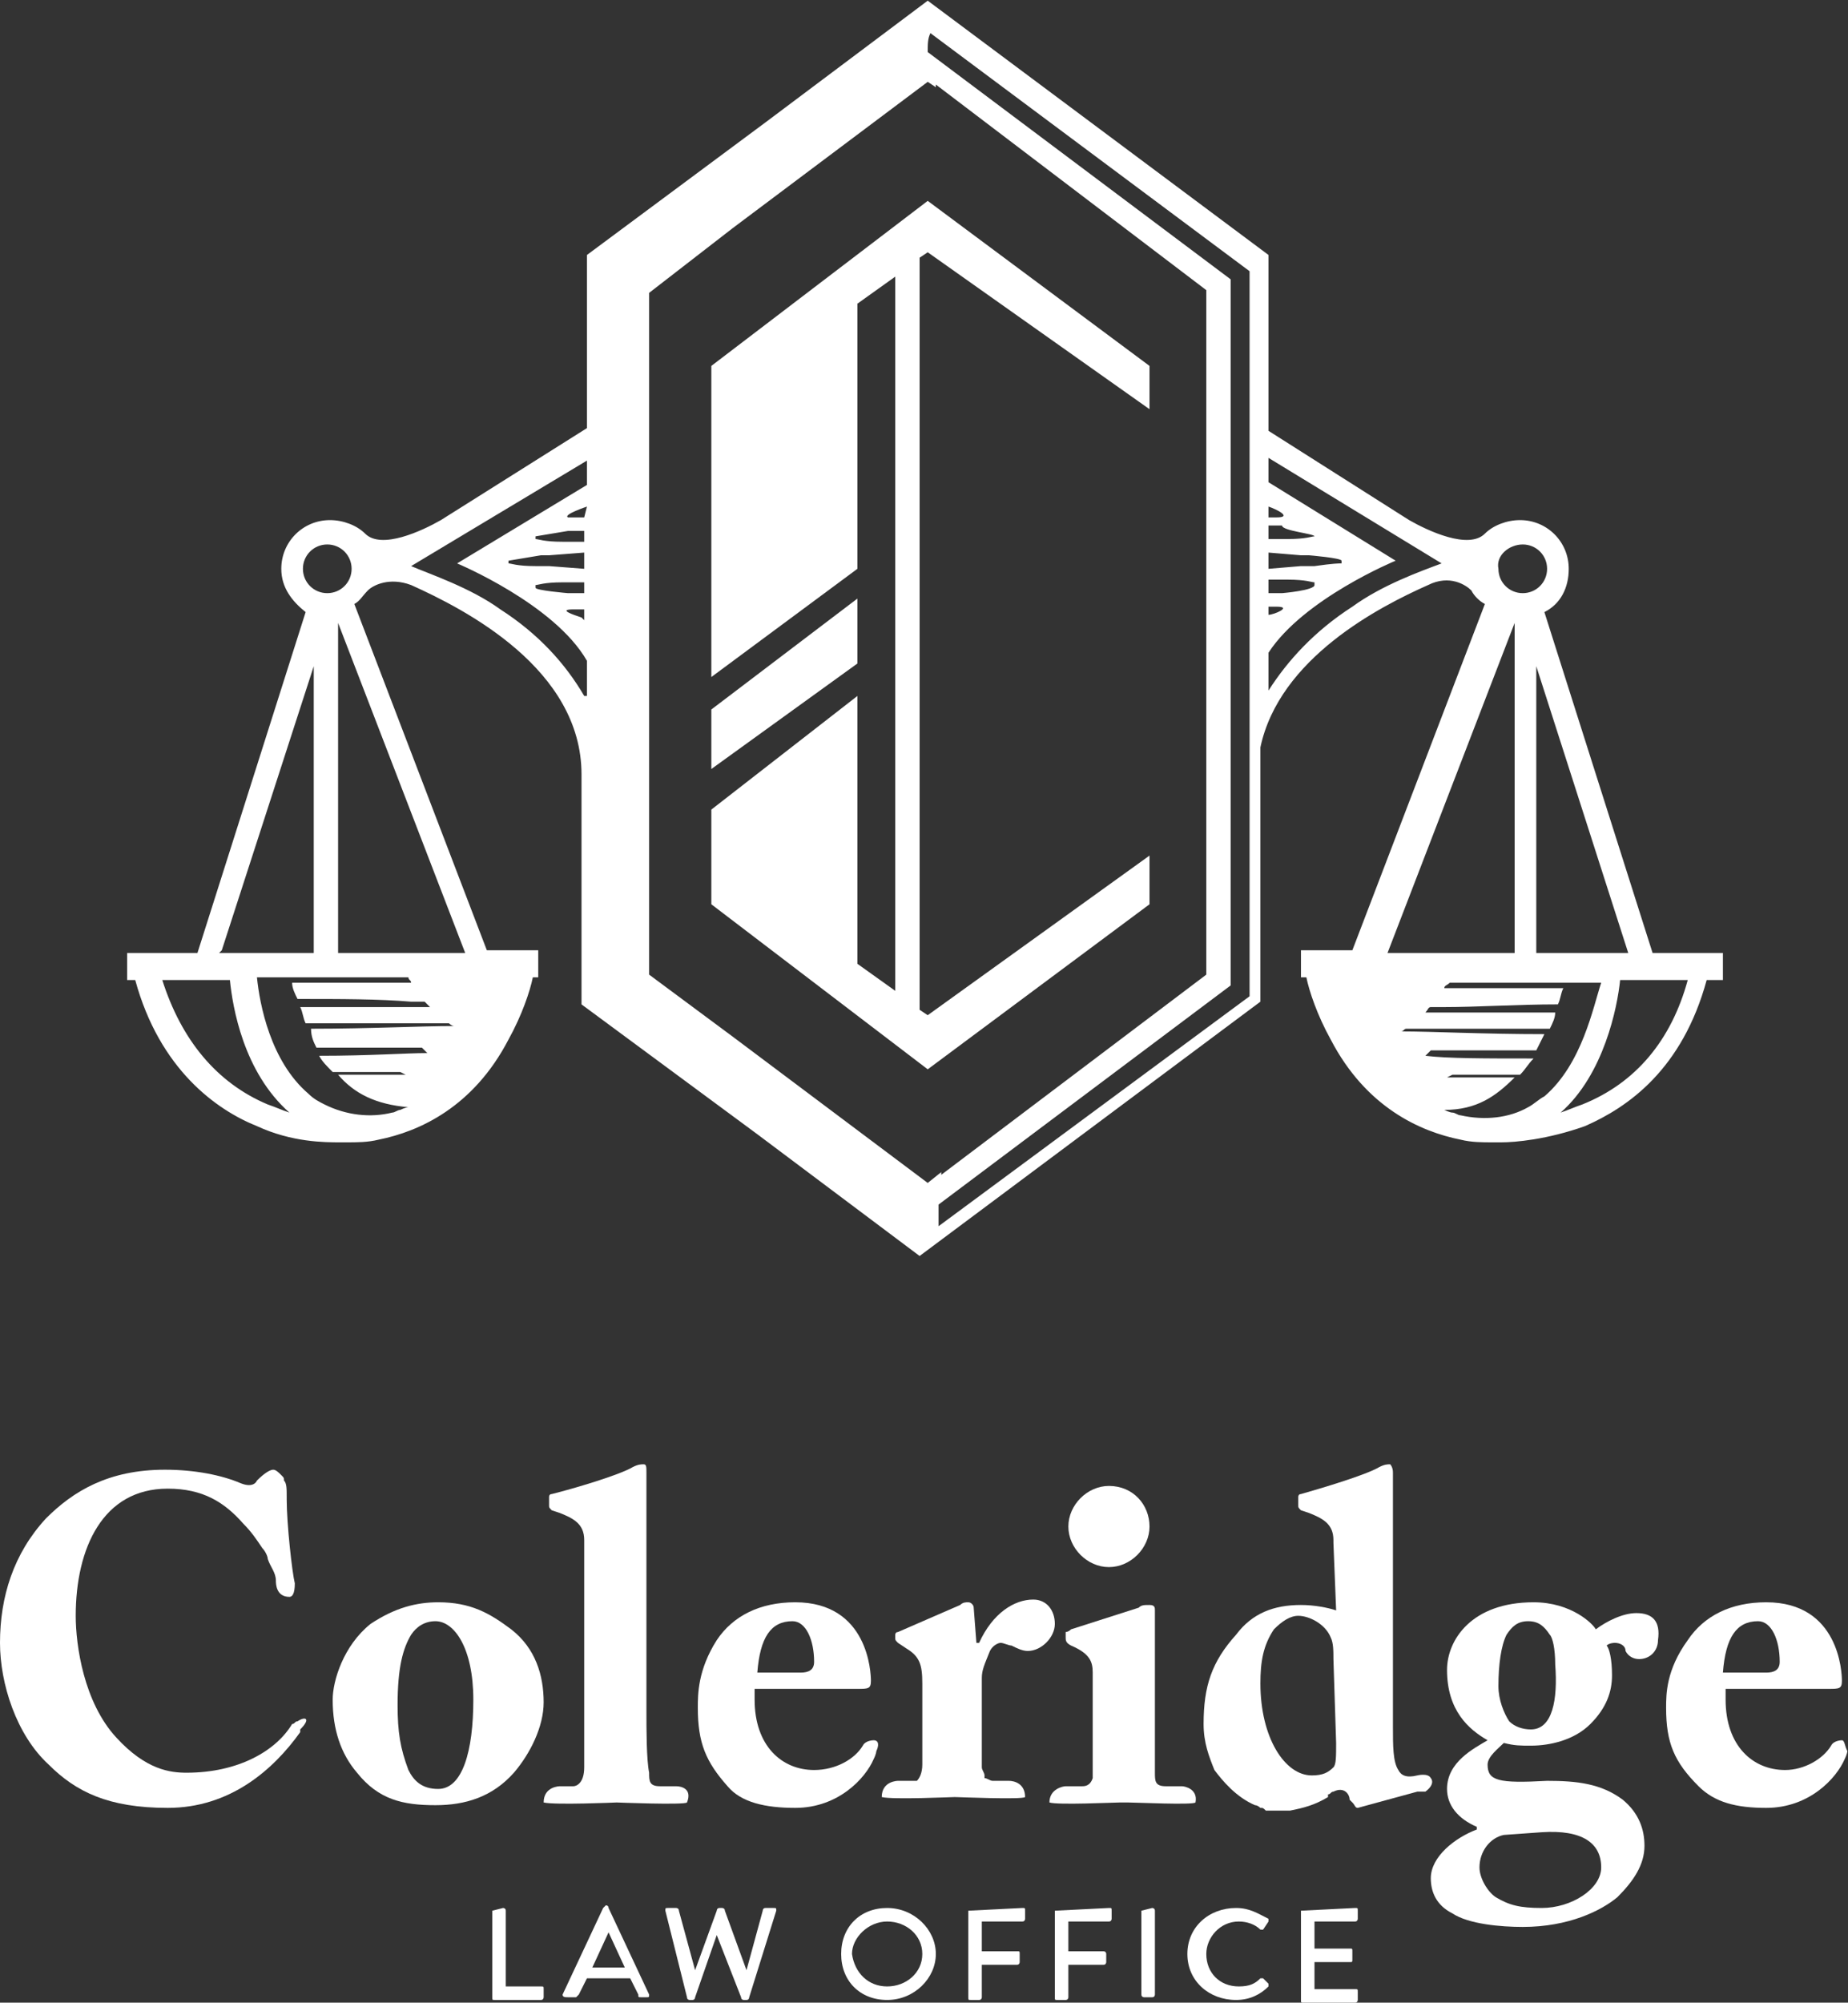
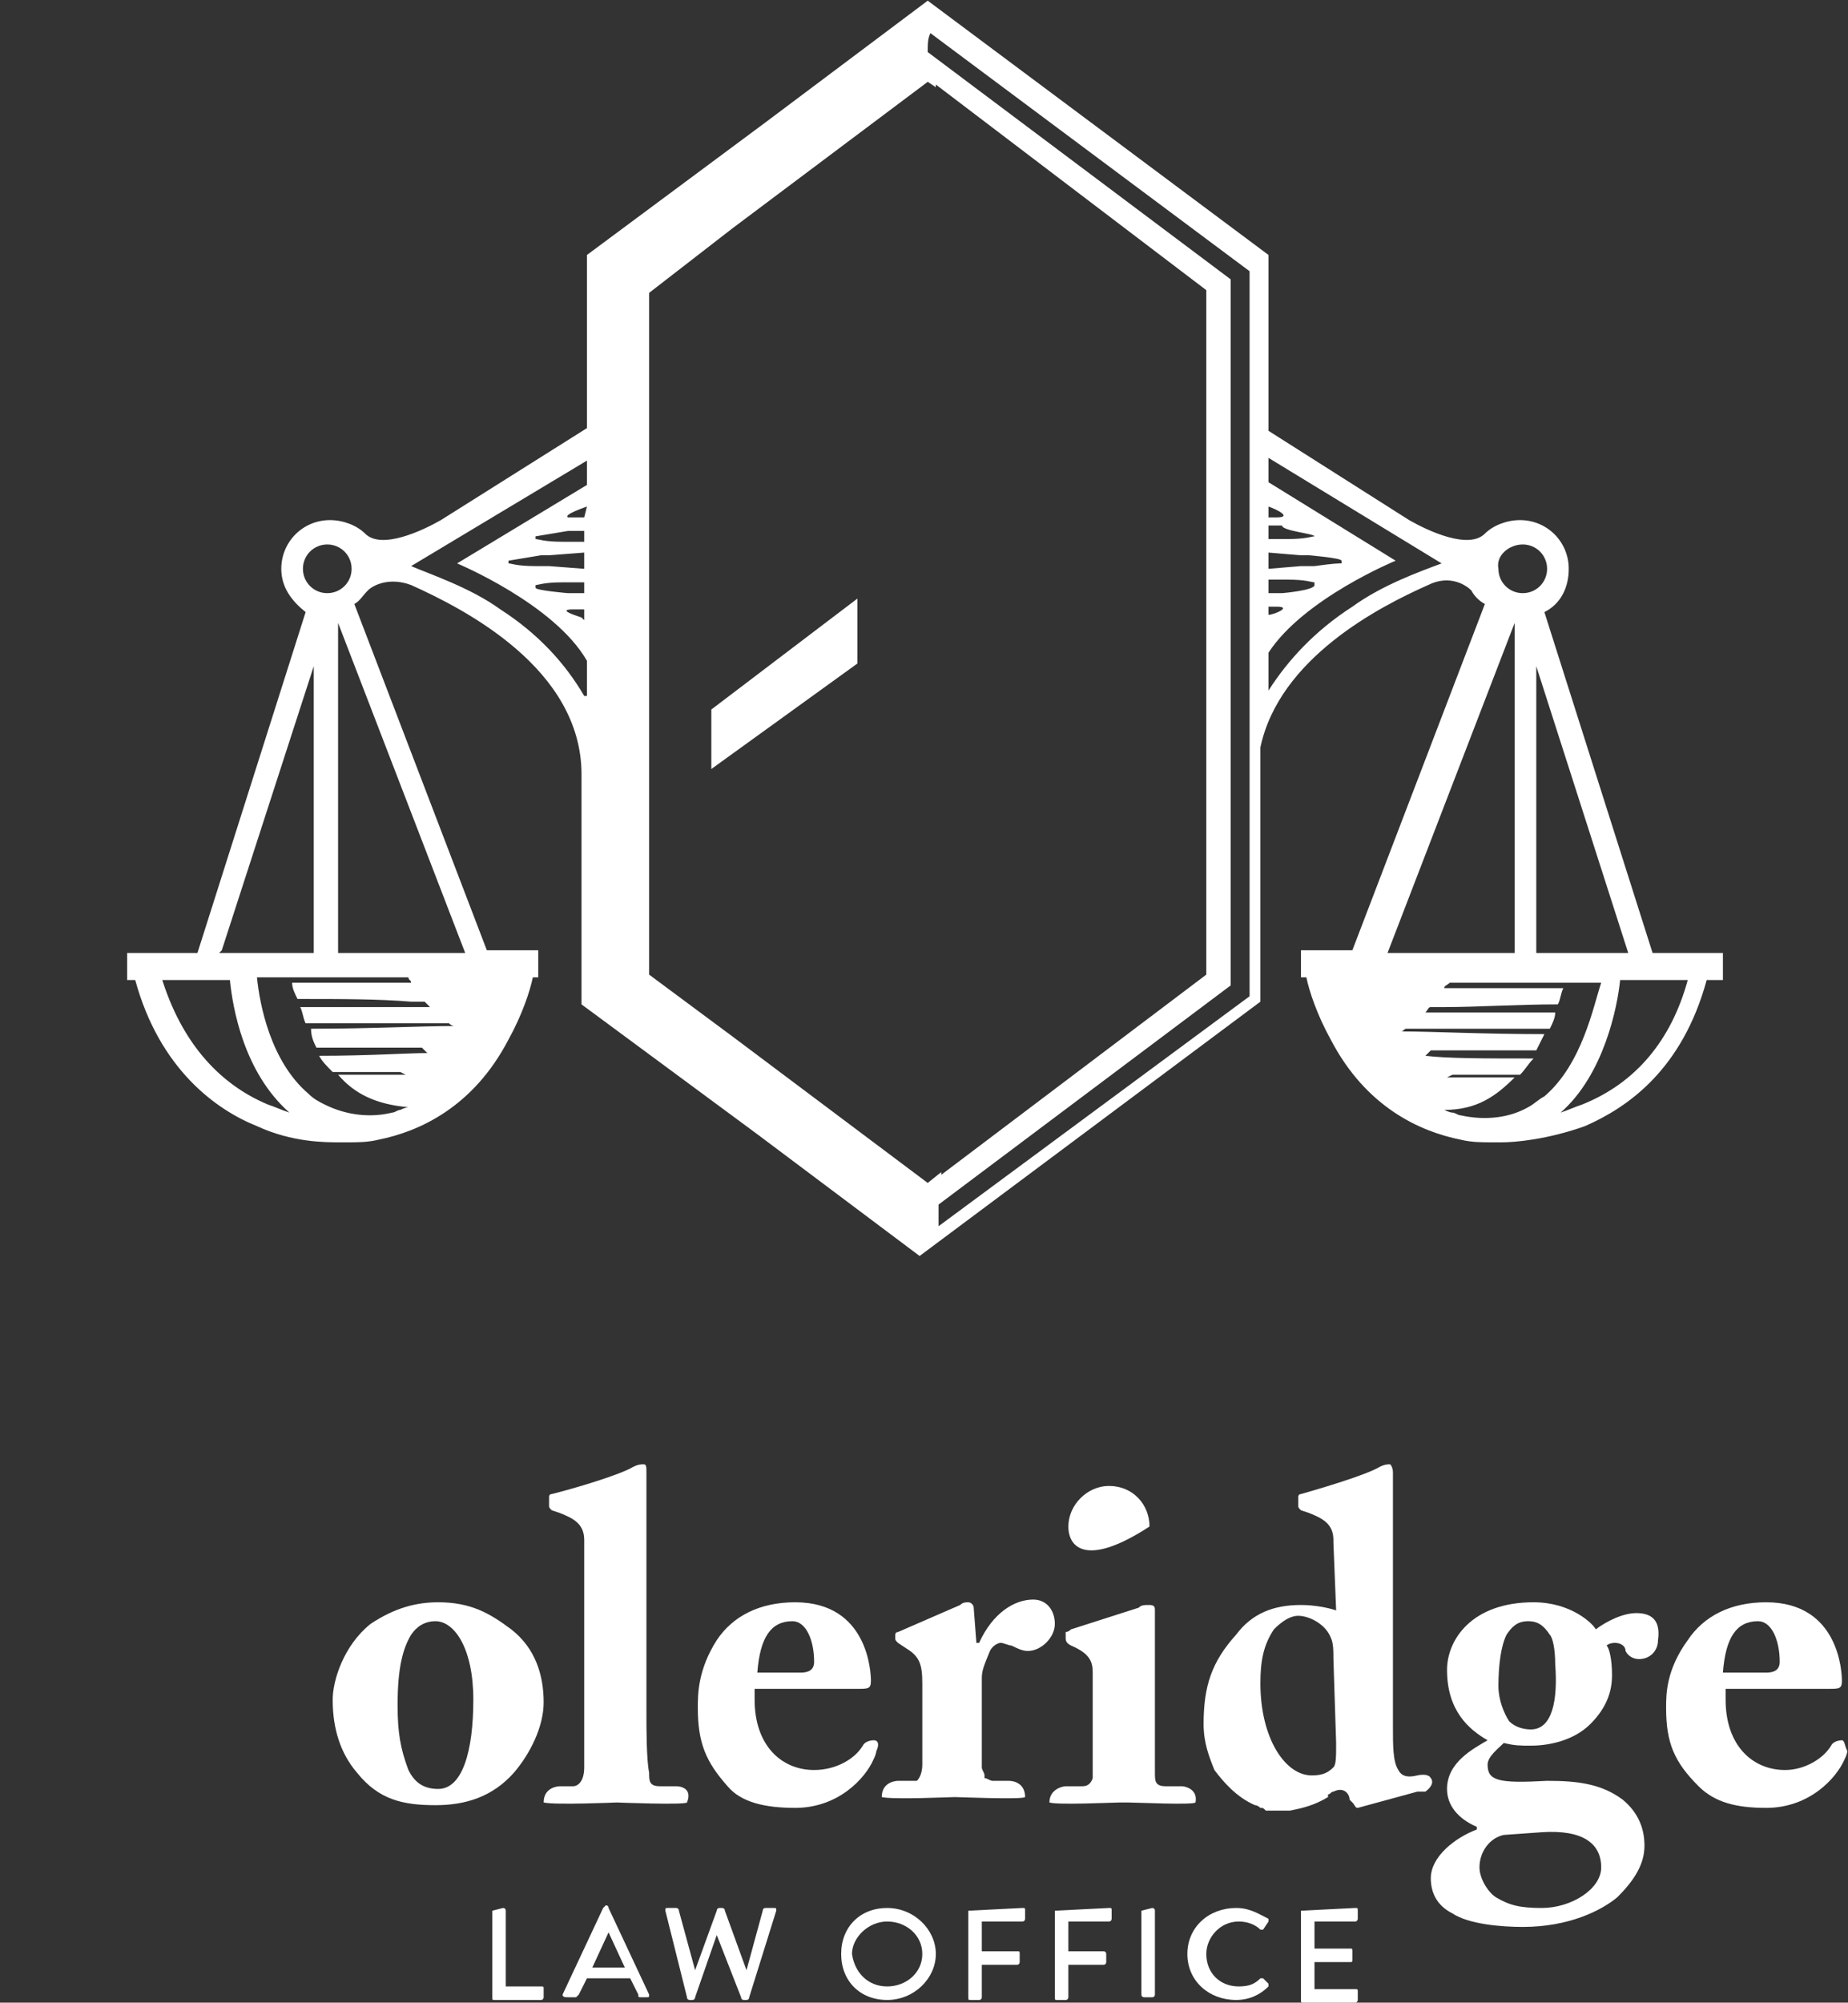
<svg xmlns="http://www.w3.org/2000/svg" xmlns:ns1="http://www.bohemiancoding.com/sketch/ns" width="911px" height="987px" viewBox="0 0 911 987" version="1.1">
  <rect x="0" y="0" width="911" height="987" fill="#333333" stroke="none" />
  <title>logo</title>
  <desc>Created with Sketch.</desc>
  <defs />
  <g id="Page-1" stroke="none" stroke-width="1" fill="none" fill-rule="evenodd" ns1:type="MSPage">
    <g id="logo" ns1:type="MSLayerGroup" transform="translate(-4, -13)" fill="#FFFFFF">
      <g id="Page-1" ns1:type="MSShapeGroup">
        <g id="logo">
          <g id="Group">
            <path d="M246.667,954.667 C246.667,954.667 248,953.333 246.667,954.667 L252,953.333 C252,953.333 253.333,953.333 253.333,954.667 L253.333,992 L270.667,992 C272,992 272,992 272,993.333 L272,997.333 C272,997.333 272,998.667 270.667,998.667 L248,998.667 C246.667,998.667 246.667,998.667 246.667,997.333 L246.667,954.667 L246.667,954.667 Z" id="Shape" />
            <path d="M281.333,996 L301.333,953.333 L302.667,952 C302.667,952 304,952 304,953.333 L324,996 C324,997.333 324,997.333 322.667,997.333 L320,997.333 C318.667,997.333 318.667,997.333 318.667,996 L314.667,988 L293.333,988 C292,990.667 290.667,993.333 289.333,996 L288,997.333 L284,997.333 C282.667,997.333 281.333,997.333 281.333,996 L281.333,996 L281.333,996 Z M312,982.667 L304,965.333 L296,982.667 L312,982.667 L312,982.667 Z" id="Shape" />
            <path d="M332,954.667 C332,953.333 332,953.333 333.333,953.333 L337.333,953.333 C337.333,953.333 338.667,953.333 338.667,954.667 L346.667,984 L357.333,954.667 C357.333,954.667 357.333,953.333 358.667,953.333 L360,953.333 C360,953.333 361.333,953.333 361.333,954.667 L372,984 L380,954.667 C380,954.667 380,953.333 381.333,953.333 L385.333,953.333 C386.667,953.333 386.667,953.333 386.667,954.667 L373.333,997.333 C373.333,997.333 373.333,998.667 372,998.667 L370.667,998.667 C370.667,998.667 369.333,998.667 369.333,997.333 L357.333,966.667 L346.667,997.333 C346.667,997.333 346.667,998.667 345.333,998.667 L344,998.667 C344,998.667 342.667,998.667 342.667,997.333 L332,954.667 L332,954.667 Z" id="Shape" />
            <path d="M441.333,953.333 C454.667,953.333 465.333,964 465.333,976 C465.333,988 454.667,998.667 441.333,998.667 C428,998.667 418.667,989.333 418.667,976 C418.667,962.667 428,953.333 441.333,953.333 M441.333,992 C450.667,992 458.667,985.333 458.667,976 C458.667,966.667 450.667,960 441.333,960 C432,960 424,968 424,976 C425.333,985.333 432,992 441.333,992" id="Shape" />
            <path d="M481.333,954.667 C481.333,954.667 481.333,953.333 481.333,954.667 L508,953.333 C509.333,953.333 509.333,953.333 509.333,954.667 L509.333,958.667 C509.333,958.667 509.333,960 508,960 L488,960 L488,974.667 L505.333,974.667 C506.667,974.667 506.667,974.667 506.667,976 L506.667,980 C506.667,980 506.667,981.333 505.333,981.333 L488,981.333 L488,997.333 C488,997.333 488,998.667 486.667,998.667 L482.667,998.667 C481.333,998.667 481.333,998.667 481.333,997.333 L481.333,954.667 L481.333,954.667 Z" id="Shape" />
            <path d="M524,954.667 C524,954.667 524,953.333 524,954.667 L550.667,953.333 C552,953.333 552,953.333 552,954.667 L552,958.667 C552,958.667 552,960 550.667,960 L530.667,960 L530.667,974.667 L548,974.667 C548,974.667 549.333,974.667 549.333,976 L549.333,980 C549.333,980 549.333,981.333 548,981.333 L530.667,981.333 L530.667,997.333 C530.667,997.333 530.667,998.667 529.333,998.667 L525.333,998.667 C524,998.667 524,998.667 524,997.333 L524,954.667 L524,954.667 Z" id="Shape" />
            <path d="M566.667,954.667 C566.667,954.667 568,953.333 566.667,954.667 L572,953.333 C572,953.333 573.333,953.333 573.333,954.667 L573.333,996 C573.333,996 573.333,997.333 572,997.333 L568,997.333 C568,997.333 566.667,997.333 566.667,996 L566.667,954.667 L566.667,954.667 Z" id="Shape" />
            <path d="M613.333,953.333 C620,953.333 624,956 629.333,958.667 L629.333,960 L626.667,964 L625.333,964 C622.667,961.333 618.667,960 614.667,960 C605.333,960 598.667,968 598.667,976 C598.667,985.333 605.333,992 614.667,992 C620,992 622.667,990.667 625.333,988 L626.667,988 L629.333,990.667 L629.333,992 C625.333,996 620,998.667 613.333,998.667 C600,998.667 589.333,989.333 589.333,976 C589.333,962.667 600,953.333 613.333,953.333" id="Shape" />
            <path d="M645.333,954.667 C645.333,954.667 645.333,953.333 645.333,954.667 L672,953.333 C673.333,953.333 673.333,953.333 673.333,954.667 L673.333,958.667 C673.333,958.667 673.333,960 672,960 L652,960 L652,973.333 L669.333,973.333 C670.667,973.333 670.667,973.333 670.667,974.667 L670.667,978.667 C670.667,980 670.667,980 669.333,980 L652,980 L652,993.333 L672,993.333 C673.333,993.333 673.333,993.333 673.333,994.667 L673.333,998.667 C673.333,998.667 673.333,1000 672,1000 L646.667,1000 C645.333,1000 645.333,1000 645.333,998.667 L645.333,954.667 L645.333,954.667 Z" id="Shape" />
            <path d="M220,802.667 C209.333,802.667 198.667,805.333 186.667,813.333 C173.333,824 168,841.333 168,850.667 C168,865.333 172,877.333 180,886.667 C190.667,900 202.667,902.667 218.667,902.667 C233.333,902.667 246.667,898.667 257.333,886.667 C265.333,877.333 272,864 272,852 C272,838.667 268,825.333 256,816 C245.333,808 236,802.667 220,802.667 M220,894.667 C212,894.667 208,890.667 205.333,885.333 C201.333,874.667 200,866.667 200,853.333 C200,834.667 202.667,825.333 206.667,818.667 C209.333,814.667 213.333,812 218.667,812 C228,812 237.333,825.333 237.333,850.667 C237.333,876 232,894.667 220,894.667" id="Shape" />
            <path d="M513.333,801.333 C504,801.333 493.333,808 486.667,822.667 L485.333,822.667 L484,805.333 C484,804 482.667,802.667 481.333,802.667 C480,802.667 478.667,802.667 477.333,804 L446.667,817.333 C445.333,817.333 445.333,818.667 445.333,818.667 L445.333,820 C445.333,821.333 445.333,821.333 446.667,822.667 L450.667,825.333 C457.333,829.333 458.667,833.333 458.667,842.667 L458.667,861.333 L458.667,862.667 L458.667,877.333 L458.667,882.667 C458.667,886.667 457.333,889.333 456,890.667 L453.333,890.667 L448,890.667 L446.667,890.667 C446.667,890.667 438.667,890.667 438.667,898.667 C444,900 473.333,898.667 474.667,898.667 L474.667,898.667 C476,898.667 508,900 509.333,898.667 C509.333,892 504,890.667 501.333,890.667 L501.333,890.667 L494.667,890.667 L493.333,890.667 C492,890.667 490.667,889.333 489.333,889.333 C489.333,889.333 489.333,889.333 489.333,888 C489.333,886.667 488,885.333 488,884 L488,876 L488,840 C488,836 489.333,833.333 492,826.667 C493.333,824 496,822.667 497.333,822.667 C498.667,822.667 501.333,824 502.667,824 C505.333,825.333 508,826.667 510.667,826.667 C517.333,826.667 524,820 524,813.333 C524,806.667 520,801.333 513.333,801.333" id="Shape" />
            <path d="M810.667,808 C804,808 796,812 790.667,816 C789.333,813.333 778.667,802.667 760,802.667 C729.333,802.667 717.333,821.333 717.333,836 C717.333,856 728,865.333 737.333,870.667 L737.333,870.667 C730.667,874.667 717.333,881.333 717.333,894.667 C717.333,902.667 722.667,909.333 732,913.333 L732,914.667 C721.333,918.667 709.333,928 709.333,938.667 C709.333,945.333 712,952 720,956 C728,961.333 744,962.667 754.667,962.667 C777.333,962.667 793.333,954.667 801.333,948 C809.333,940 814.667,932 814.667,922.667 C814.667,914.667 812,906.667 804,900 C793.333,892 781.333,890.667 766.667,890.667 C742.667,892 737.333,890.667 737.333,882.667 C737.333,878.667 742.667,874.667 745.333,872 C750.667,873.333 753.333,873.333 758.667,873.333 C768,873.333 780,870.667 788,862.667 C796,854.667 798.667,846.667 798.667,838.667 C798.667,830.667 797.333,825.333 796,824 C797.333,822.667 800,822.667 800,822.667 C802.667,822.667 805.333,824 805.333,826.667 C806.667,829.333 809.333,830.667 812,830.667 C817.333,830.667 821.333,826.667 821.333,821.333 C822.667,812 818.667,808 810.667,808 M745.333,917.333 L764,916 C784,914.667 793.333,921.333 793.333,933.333 C793.333,944 778.667,953.333 764,953.333 C753.333,953.333 748,952 741.333,948 C737.333,945.333 733.333,938.667 733.333,933.333 C733.333,925.333 738.667,918.667 745.333,917.333 M758.667,865.333 C754.667,865.333 750.667,864 748,861.333 C745.333,857.333 742.667,850.667 742.667,844 C742.667,833.333 744,824 746.667,818.667 C749.333,814.667 752,812 757.333,812 C762.667,812 765.333,814.667 768,818.667 C769.333,820 770.667,825.333 770.667,833.333 C772,850.667 769.333,865.333 758.667,865.333" id="Shape" />
-             <path d="M150.667,861.333 C149.333,861.333 149.333,862.667 148,862.667 C140,876 121.333,886.667 96,886.667 C88,886.667 76,885.333 61.333,869.333 C45.333,852 41.333,824 41.333,809.333 C41.333,776 54.667,746.667 86.667,746.667 C104,746.667 114.667,753.333 124,764 C128,768 130.667,772 133.333,776 C134.667,777.333 136,780 136,781.333 C137.333,785.333 140,788 140,792 C140,793.333 140,800 146.667,800 L146.667,800 C148,800 149.333,798.667 149.333,793.333 L149.333,793.333 C148,788 145.333,764 145.333,752 L145.333,750.667 C145.333,746.667 145.333,744 144,742.667 C144,741.333 144,741.333 142.667,740 C141.333,738.667 140,737.333 138.667,737.333 C137.333,737.333 134.667,738.667 130.667,742.667 C130.667,742.667 129.333,746.667 122.667,744 L122.667,744 C113.333,740 100,737.333 85.333,737.333 C57.333,737.333 40,748 26.667,761.333 C10.667,778.667 4,800 4,822.667 C4,842.667 12,868 28,882.667 C41.333,896 57.333,904 86.667,904 C117.333,904 138.667,885.333 152,866.667 L152,865.333 C157.333,860 154.667,858.667 150.667,861.333" id="Shape" />
            <path d="M337.333,893.333 L337.333,893.333 L329.333,893.333 C324,893.333 324,890.667 324,886.667 C322.667,880 322.667,865.333 322.667,856 L322.667,813.333 L322.667,738.667 C322.667,736 322.667,734.667 321.333,734.667 C320,734.667 318.667,734.667 316,736 C309.333,740 286.667,746.667 276,749.333 C274.667,749.333 274.667,750.667 274.667,750.667 L274.667,754.667 C274.667,756 274.667,756 276,757.333 L280,758.667 C286.667,761.333 292,764 292,772 L292,812 L292,884 C292,892 288,893.333 286.667,893.333 L280,893.333 C280,893.333 272,893.333 272,901.333 C277.333,902.667 308,901.333 308,901.333 C308,901.333 341.333,902.667 342.667,901.333 C345.333,894.667 340,893.333 337.333,893.333" id="Shape" />
            <path d="M586.667,893.333 L586.667,893.333 L578.667,893.333 C573.333,893.333 573.333,890.667 573.333,886.667 L573.333,880 L573.333,868 L573.333,844 L573.333,806.667 C573.333,805.333 573.333,804 570.667,804 C568,804 566.667,804 565.333,805.333 L532,816 C530.667,817.333 529.333,817.333 529.333,817.333 L529.333,820 C529.333,821.333 529.333,822.667 532,824 C541.333,828 542.667,832 542.667,837.333 L542.667,869.333 L542.667,889.333 C541.333,893.333 538.667,893.333 537.333,893.333 L530.667,893.333 L529.333,893.333 C528,893.333 521.333,894.667 521.333,901.333 C525.333,902.667 553.333,901.333 556,901.333 L560,901.333 C564,901.333 592,902.667 593.333,901.333 C594.667,894.667 588,893.333 586.667,893.333" id="Shape" />
            <path d="M434.667,870.667 L434.667,870.667 C434.667,870.667 430.667,870.667 429.333,873.333 C425.333,880 416,885.333 405.333,885.333 C389.333,885.333 376,873.333 376,850.667 L376,845.333 L426.667,845.333 C432,845.333 433.333,845.333 433.333,841.333 C433.333,837.333 432,802.667 396,802.667 C378.667,802.667 365.333,809.333 357.333,821.333 C348,836 348,848 348,854.667 C348,872 352,881.333 362.667,893.333 C369.333,901.333 381.333,904 396,904 C417.333,904 430.667,889.333 434.667,880 C436,877.333 436,876 436,876 C437.333,873.333 437.333,870.667 434.667,870.667 M394.667,812 C401.333,812 405.333,821.333 405.333,832 C405.333,836 402.667,837.333 398.667,837.333 L377.333,837.333 C378.667,820 384,812 394.667,812" id="Shape" />
            <path d="M912,870.667 L912,870.667 C912,870.667 908,870.667 906.667,873.333 C902.667,880 893.333,885.333 884,885.333 C868,885.333 854.667,873.333 854.667,850.667 L854.667,845.333 L905.333,845.333 C910.667,845.333 912,845.333 912,841.333 C912,837.333 910.667,802.667 874.667,802.667 C857.333,802.667 844,809.333 836,821.333 C825.333,836 825.333,848 825.333,854.667 C825.333,872 829.333,881.333 841.333,893.333 C849.333,901.333 860,904 874.667,904 C896,904 909.333,889.333 913.333,880 C914.667,877.333 914.667,876 914.667,876 C913.333,873.333 913.333,870.667 912,870.667 M870.667,812 C877.333,812 881.333,821.333 881.333,832 C881.333,836 878.667,837.333 874.667,837.333 L853.333,837.333 C854.667,820 860,812 870.667,812" id="Shape" />
            <path d="M709.333,889.333 C708,886.667 702.667,888 702.667,888 C697.333,889.333 694.667,888 693.333,885.333 C690.667,881.333 690.667,873.333 690.667,864 L690.667,821.333 L690.667,813.333 L690.667,738.667 C690.667,736 689.333,734.667 689.333,734.667 C688,734.667 686.667,734.667 684,736 C677.333,740 654.667,746.667 645.333,749.333 C644,749.333 644,750.667 644,750.667 L644,754.667 C644,756 644,756 645.333,757.333 L649.333,758.667 C656,761.333 661.333,764 661.333,772 L661.333,773.333 L662.667,806.667 C658.667,805.333 652,804 645.333,804 C632,804 621.333,808 613.333,818.667 C601.333,832 597.333,844 597.333,862.667 C597.333,872 600,878.667 602.667,885.333 L602.667,885.333 C606.667,890.667 613.333,898.667 622.667,902.667 C624,902.667 625.333,904 625.333,904 C626.667,904 626.667,904 628,905.333 L630.667,905.333 L636,905.333 L637.333,905.333 L640,905.333 C646.667,904 652,902.667 658.667,898.667 L658.667,898.667 C658.667,898.667 658.667,898.667 658.667,897.333 C660,897.333 660,896 661.333,896 C666.667,893.333 669.333,897.333 669.333,900 L670.667,901.333 C672,902.667 672,904 673.333,904 L702.667,896 L704,896 L705.333,896 L706.667,896 C712,892 709.333,889.333 709.333,889.333 M661.333,884 C658.667,886.667 656,888 650.667,888 C637.333,888 625.333,869.333 625.333,842.667 C625.333,832 626.667,824 632,816 C636,812 640,809.333 644,809.333 C649.333,809.333 657.333,813.333 660,820 C661.333,822.667 661.333,826.667 661.333,830.667 L662.667,872 C662.667,878.667 662.667,882.667 661.333,884" id="Shape" />
-             <path d="M570.667,765.333 C570.667,776 561.333,785.333 550.667,785.333 C540,785.333 530.667,776 530.667,765.333 C530.667,754.667 540,745.333 550.667,745.333 C562.667,745.333 570.667,754.667 570.667,765.333" id="Shape" />
+             <path d="M570.667,765.333 C540,785.333 530.667,776 530.667,765.333 C530.667,754.667 540,745.333 550.667,745.333 C562.667,745.333 570.667,754.667 570.667,765.333" id="Shape" />
            <path d="M426.667,308 L354.667,362.667 L354.667,392 L426.667,340 L426.667,308 L426.667,308 Z" id="Shape" />
-             <path d="M570.667,452 L570.667,452 L570.667,434.667 L461.333,513.333 L457.333,510.667 L457.333,268 L457.333,140 L461.333,137.333 L570.667,214.667 L570.667,200 L570.667,193.333 L461.333,112 L354.667,193.333 L354.667,344 L354.667,346.667 L426.667,293.333 L426.667,288 L426.667,162.667 L445.333,149.333 L445.333,276 L445.333,501.333 L426.667,488 L426.667,356 L354.667,412 L354.667,458.667 L461.333,540 L570.667,458.667 L570.667,452 L570.667,452 Z" id="Shape" />
            <path d="M828,482.667 L828,482.667 L818.667,482.667 L765.333,314.667 C773.333,310.667 777.333,302.667 777.333,293.333 C777.333,280 766.667,269.333 753.333,269.333 C746.667,269.333 740,272 736,276 L736,276 C728,284 708,274.667 698.667,269.333 L629.333,225.333 L629.333,226.667 L629.333,138.667 L461.333,13.333 L381.333,73.333 L293.333,138.667 L293.333,140 L293.333,224 L221.333,269.333 C212,274.667 192,284 184,276 L184,276 C180,272 173.333,269.333 166.667,269.333 C153.333,269.333 142.667,280 142.667,293.333 C142.667,302.667 148,309.333 154.667,314.667 L101.333,482.667 L93.333,482.667 L66.667,482.667 L66.667,496 L70.667,496 C82.667,540 110.667,560 130.667,568 C148,576 164,576 172,576 L174.667,576 C180,576 185.333,576 190.667,574.667 L190.667,574.667 C210.667,570.667 237.333,558.667 254.667,525.333 C261.333,513.333 265.333,501.333 266.667,494.667 L269.333,494.667 L269.333,481.333 L244,481.333 L178.667,310.667 C181.333,309.333 182.667,306.667 185.333,304 C188,301.333 196,297.333 206.667,301.333 L206.667,301.333 C233.333,313.333 290.667,342.667 290.667,394.667 L290.667,394.667 L290.667,506.667 L290.667,508 L377.333,572 L457.333,632 L625.333,506.667 L625.333,381.333 C634.667,337.333 684,312 708,301.333 C718.667,296 726.667,301.333 729.333,304 C730.667,306.667 733.333,309.333 736,310.667 L670.667,481.333 L645.333,481.333 L645.333,494.667 L648,494.667 C649.333,501.333 653.333,513.333 660,525.333 C677.333,558.667 704,570.667 724,574.667 L724,574.667 C729.333,576 734.667,576 740,576 L744,576 C750.667,576 766.667,574.667 785.333,568 C806.667,558.667 833.333,540 845.333,496 L853.333,496 L853.333,482.667 L828,482.667 L828,482.667 Z M165.333,281.333 C172,281.333 177.333,286.667 177.333,293.333 C177.333,300 172,305.333 165.333,305.333 C158.667,305.333 153.333,300 153.333,293.333 C153.333,286.667 158.667,281.333 165.333,281.333 L165.333,281.333 L165.333,281.333 Z M113.333,481.333 L158.667,341.333 L158.667,482.667 L112,482.667 C112,482.667 112,482.667 113.333,481.333 L113.333,481.333 L113.333,481.333 Z M136,557.333 C110.667,546.667 93.333,525.333 84,496 L117.333,496 C118.667,509.333 124,541.333 146.667,561.333 C142.667,560 140,558.667 136,557.333 L136,557.333 L136,557.333 Z M160,529.333 L212,529.333 L214.667,532 C204,532 186.667,533.333 161.333,533.333 C162.667,536 165.333,538.667 168,541.333 L201.333,541.333 L204,542.667 L170.667,542.667 C178.667,552 189.333,557.333 205.333,558.667 C204,558.667 201.333,560 201.333,560 C200,560 198.667,561.333 197.333,561.333 C186.667,564 174.667,562.667 164,557.333 C161.333,556 158.667,554.667 156,552 C137.333,536 132,508 130.667,494.667 L158.667,494.667 L205.333,494.667 C205.333,496 206.667,496 206.667,497.333 L148,497.333 C148,500 149.333,502.667 150.667,505.333 C172,505.333 190.667,505.333 206.667,506.667 L213.333,506.667 L216,509.333 L206.667,509.333 L152,509.333 C153.333,512 153.333,514.667 154.667,517.333 L225.333,517.333 C225.333,517.333 226.667,518.667 228,518.667 C210.667,518.667 186.667,520 157.333,520 C157.333,524 158.667,526.667 160,529.333 L160,529.333 L160,529.333 Z M233.333,482.667 L229.333,482.667 L226.667,482.667 L225.333,482.667 L170.667,482.667 L170.667,320 L233.333,482.667 L233.333,482.667 Z M292,356 C282.667,340 269.333,325.333 250.667,313.333 C236,302.667 216,296 206.667,292 L293.333,240 L293.333,252 L229.333,290.667 C229.333,290.667 277.333,310.667 293.333,338.667 L293.333,356 L292,356 L292,356 Z M292,318.667 L290.667,317.333 C286.667,316 278.667,313.333 286.667,313.333 L292,313.333 L292,314.667 L292,318.667 L292,318.667 Z M292,305.333 L288,305.333 L284,305.333 C284,305.333 268,304 268,302.667 C268,302.667 268,302.667 268,301.333 C269.333,301.333 272,300 281.333,300 L288,300 L292,300 L292,305.333 L292,305.333 Z M292,293.333 L274.667,292 L268,292 C258.667,292 256,290.667 254.667,290.667 L254.667,290.667 C254.667,290.667 254.667,290.667 254.667,289.333 L270.667,286.667 L274.667,286.667 L292,285.333 L292,293.333 L292,293.333 Z M292,280 L288,280 L281.333,280 C272,280 269.333,278.667 268,278.667 L268,278.667 C268,278.667 268,278.667 268,277.333 L284,274.667 L288,274.667 L292,274.667 L292,280 L292,280 Z M292,268 L286.667,268 L284,268 C281.333,266.667 293.333,262.667 293.333,262.667 L292,268 L292,268 Z M629.333,312 L633.333,312 C641.333,312 632,316 629.333,316 L629.333,312 L629.333,312 Z M636,305.333 L636,305.333 L632,305.333 L629.333,305.333 L629.333,298.667 L632,298.667 L638.667,298.667 C648,298.667 650.667,300 652,300 C652,300 652,300 652,301.333 C652,304 636,305.333 636,305.333 L636,305.333 L636,305.333 Z M652,292 L645.333,292 L629.333,293.333 L629.333,285.333 L645.333,286.667 L649.333,286.667 C649.333,286.667 665.333,288 665.333,289.333 C665.333,289.333 665.333,289.333 665.333,290.667 L665.333,290.667 C664,290.667 661.333,290.667 652,292 L652,292 L652,292 Z M652,277.333 L652,277.333 C650.667,277.333 648,278.667 638.667,278.667 L632,278.667 L629.333,278.667 L629.333,272 L632,272 L636,272 C636,274.667 652,276 652,277.333 L652,277.333 L652,277.333 Z M633.333,268 L629.333,268 L629.333,262.667 C633.333,264 641.333,268 633.333,268 L633.333,268 L633.333,268 Z M461.333,596 L365.333,524 L324,493.333 L324,157.333 L365.333,125.333 L461.333,53.333 L465.333,56 L465.333,54.667 L598.667,156 L598.667,493.333 L468,592 L468,590.667 L461.333,596 L461.333,596 Z M620,397.333 L620,397.333 L620,504 L466.667,617.333 L466.667,606.667 L610.667,498.667 L610.667,150.667 L461.333,38.667 C461.333,34.667 461.333,32 462.667,29.333 L620,146.667 L620,220 L620,397.333 L620,397.333 Z M670.667,312 C652,324 638.667,338.667 629.333,353.333 L629.333,334.667 C646.667,308 692,289.333 692,289.333 L629.333,250.667 L629.333,238.667 L714.667,290.667 C704,294.667 685.333,301.333 670.667,312 L670.667,312 L670.667,312 Z M806.667,482.667 L761.333,482.667 L761.333,341.333 L806.667,482.667 L806.667,482.667 Z M754.667,281.333 C761.333,281.333 766.667,286.667 766.667,293.333 C766.667,300 761.333,305.333 754.667,305.333 C748,305.333 742.667,300 742.667,293.333 C741.333,286.667 748,281.333 754.667,281.333 L754.667,281.333 L754.667,281.333 Z M688,482.667 L750.667,320 L750.667,482.667 L696,482.667 L693.333,482.667 L690.667,482.667 L688,482.667 L688,482.667 Z M765.333,553.333 C762.667,554.667 760,557.333 757.333,558.667 C748,564 736,565.333 724,562.667 C722.667,562.667 721.333,561.333 720,561.333 C718.667,561.333 716,560 716,560 C732,560 741.333,553.333 750.667,544 L717.333,544 L720,542.667 L753.333,542.667 C756,540 757.333,537.333 760,534.667 C736,534.667 717.333,534.667 706.667,533.333 L709.333,530.667 L761.333,530.667 C762.667,528 764,525.333 765.333,522.667 C734.667,522.667 710.667,521.333 694.667,521.333 C696,521.333 696,520 697.333,520 L768,520 C769.333,517.333 770.667,514.667 770.667,512 L716,512 L706.667,512 C708,510.667 708,509.333 709.333,509.333 L716,509.333 C732,509.333 752,508 772,508 C773.333,505.333 773.333,502.667 774.667,500 L716,500 C716,498.667 717.333,498.667 718.667,497.333 L765.333,497.333 L793.333,497.333 C789.333,509.333 784,537.333 765.333,553.333 L765.333,553.333 L765.333,553.333 Z M784,557.333 C780,558.667 777.333,560 773.333,561.333 C794.667,542.667 801.333,509.333 802.667,496 L836,496 C828,525.333 810.667,546.667 784,557.333 L784,557.333 L784,557.333 Z" id="Shape" />
          </g>
        </g>
      </g>
    </g>
  </g>
</svg>